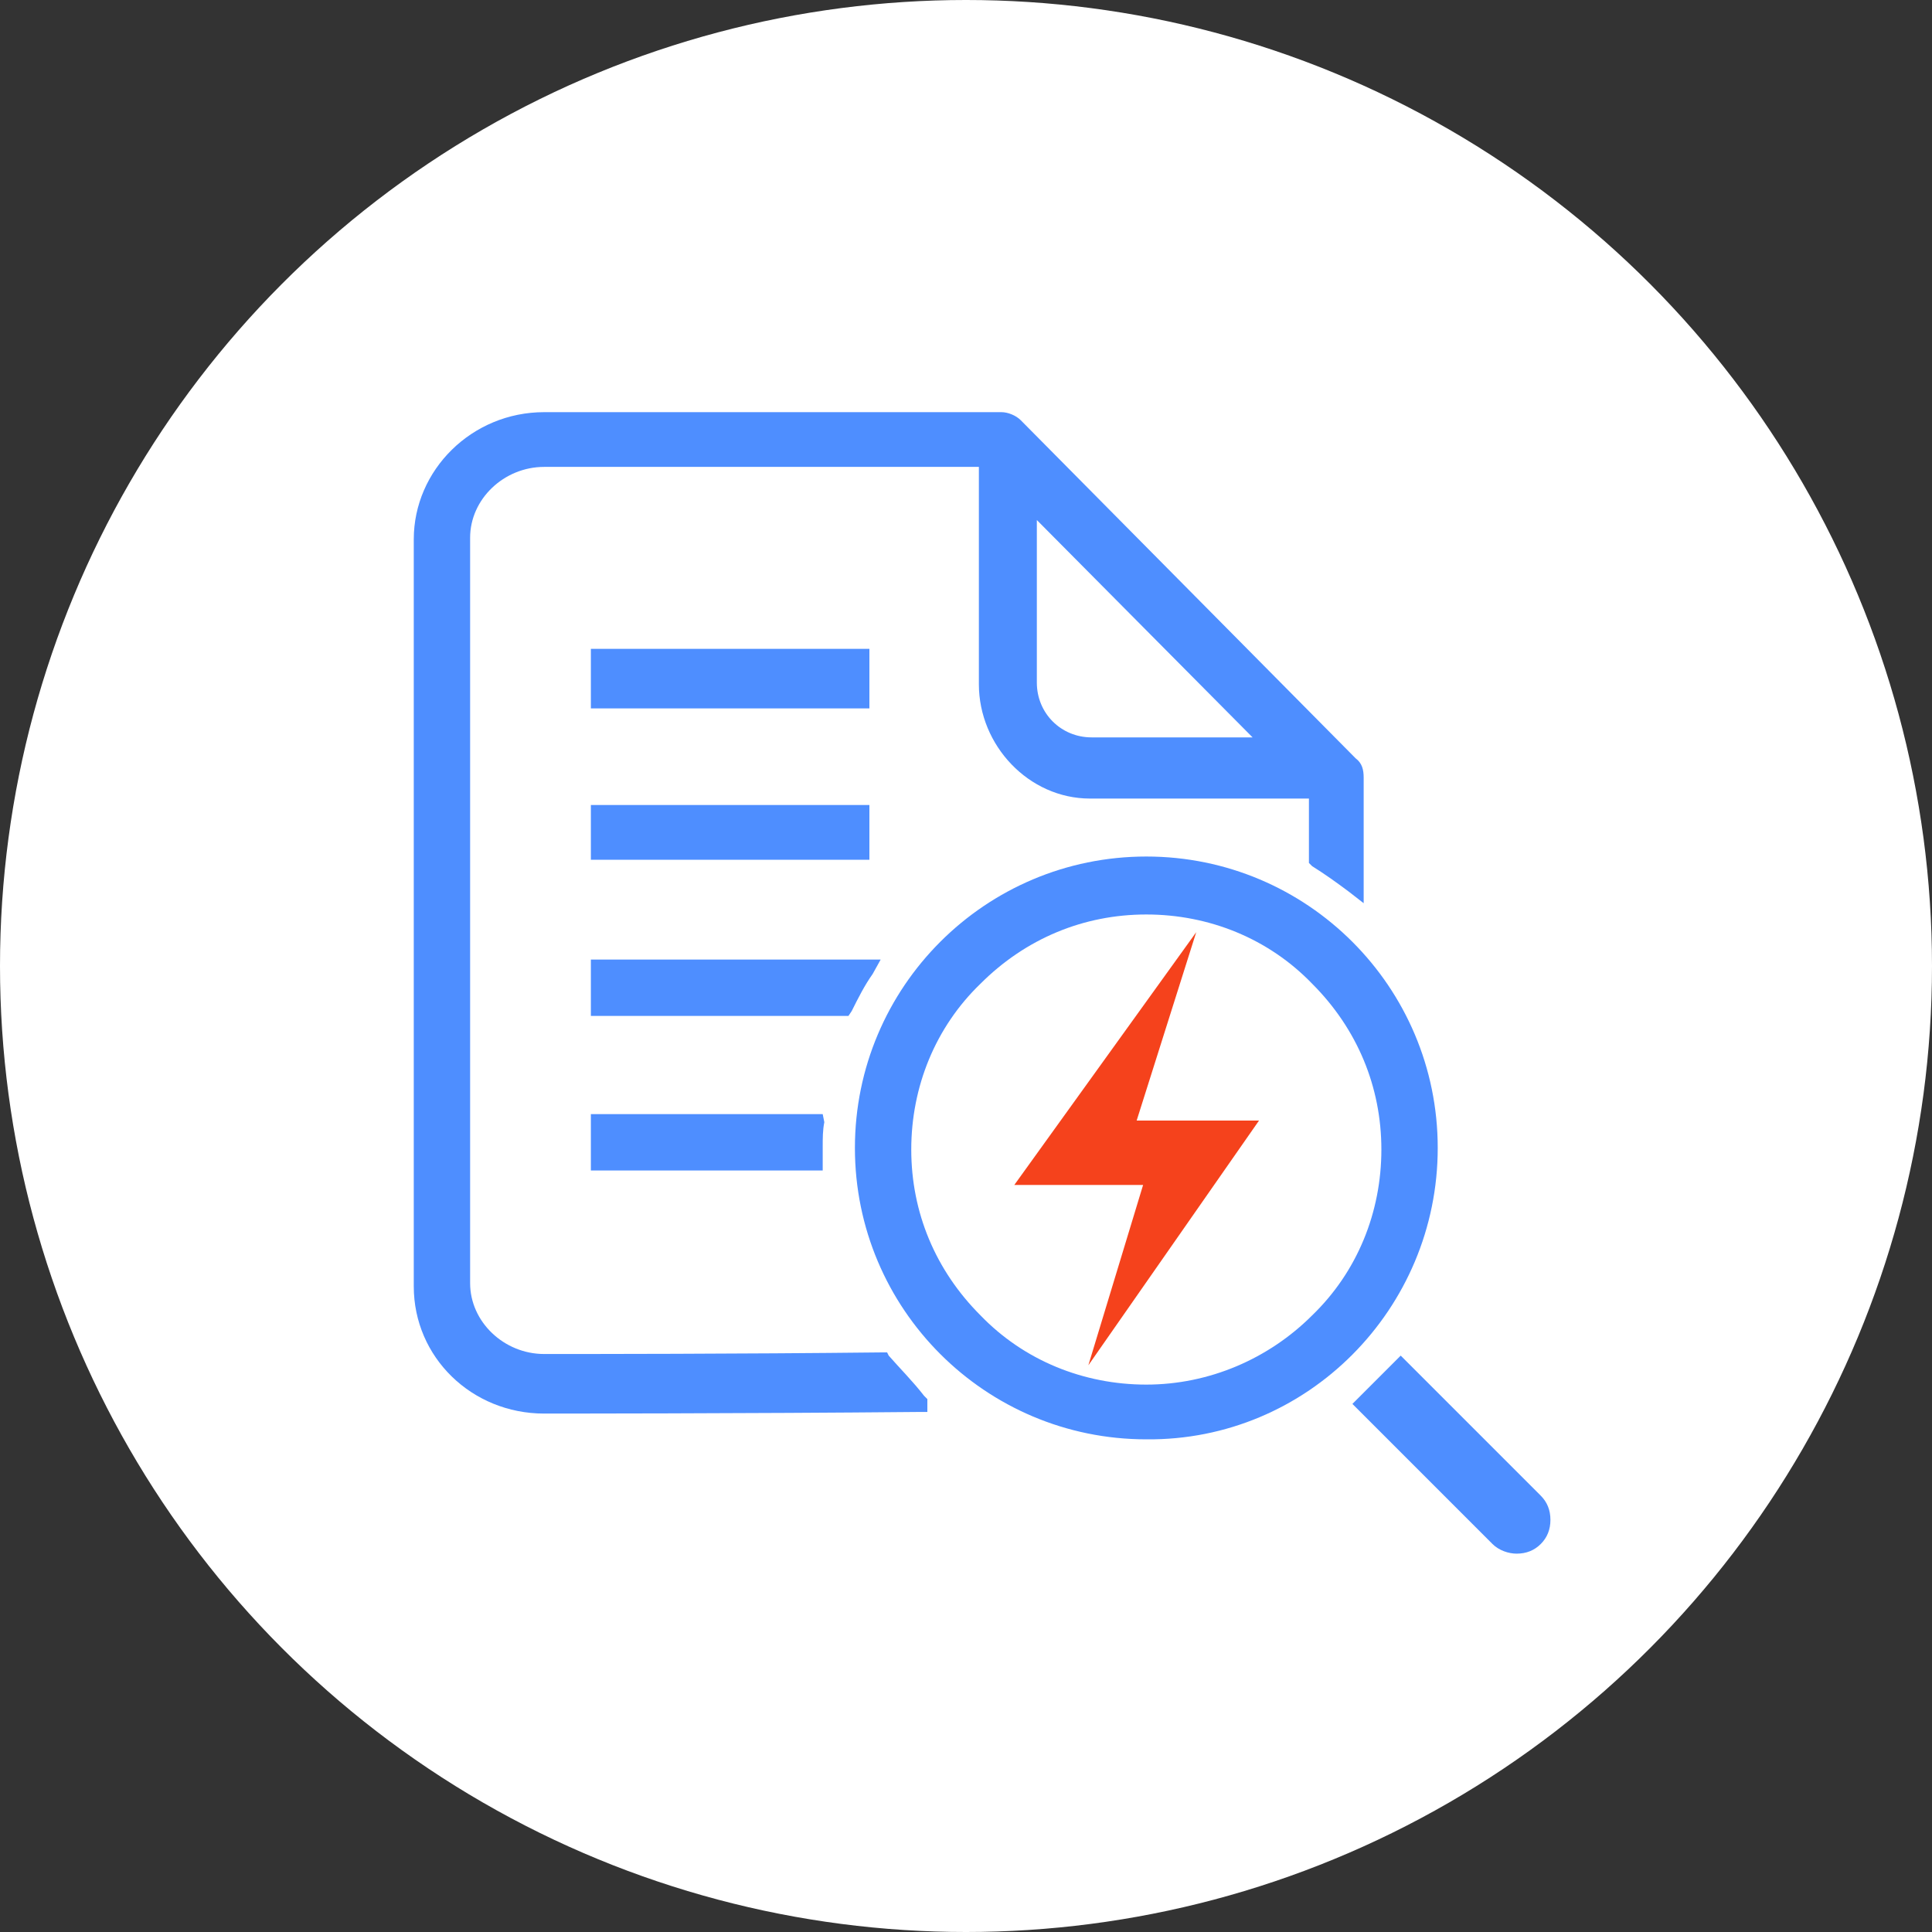
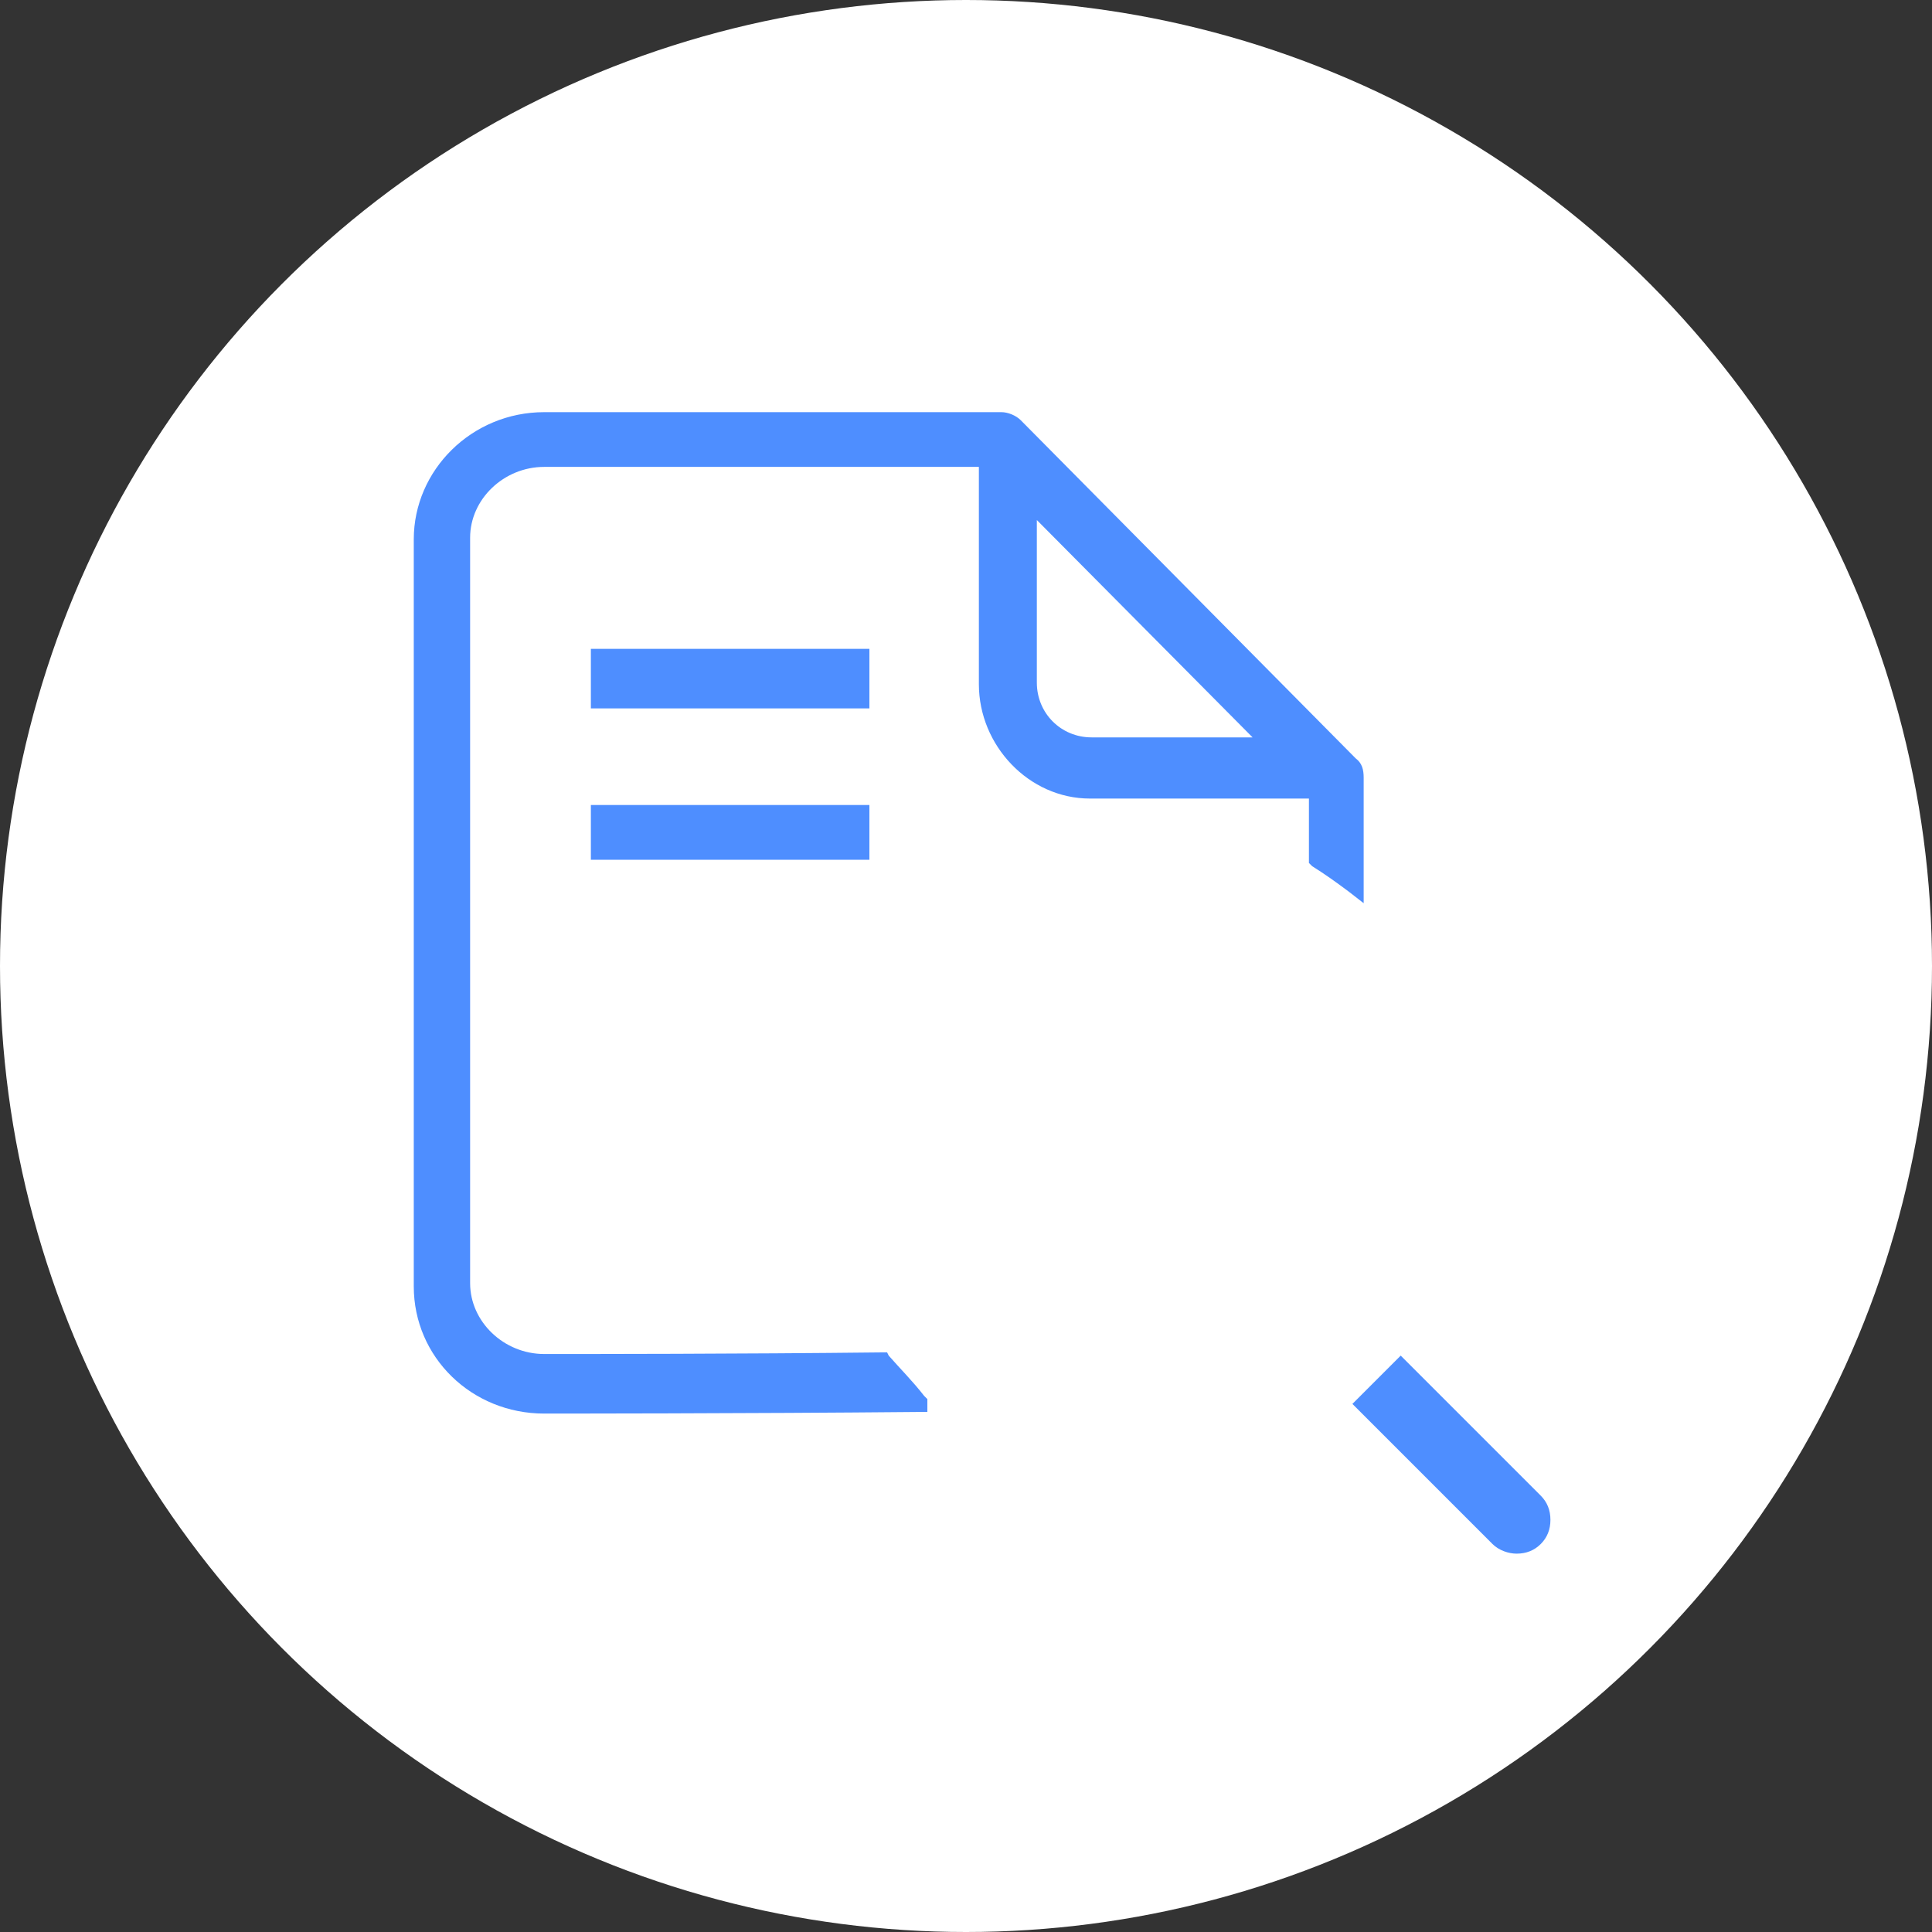
<svg xmlns="http://www.w3.org/2000/svg" version="1.1" id="Layer_1" x="0px" y="0px" viewBox="0 0 120 120" style="enable-background:new 0 0 120 120;" xml:space="preserve">
  <rect x="0" y="0" width="120" height="120" fill="#333333" stroke="none" />
  <style type="text/css">
	.st0{fill:#FFFFFF;}
	.st1{fill:#F5421C;}
	.st2{fill:#4E8EFF;}
</style>
  <g>
    <circle class="st0" cx="60" cy="60" r="60" />
-     <polygon class="st1" points="74.3,57.9 70.6,69.6 78.2,69.6 67.6,84.8 71,73.6 63,73.6  " />
    <g>
-       <path class="st2" d="M89.3,71.3c0-10-8.1-18.1-18.1-18.1c-10,0-18.1,8.1-18.1,18.1c0,10,8.1,18.1,18.1,18.1    C81.2,89.5,89.3,81.3,89.3,71.3z M71.2,86c-3.9,0-7.6-1.5-10.3-4.3c-2.8-2.8-4.3-6.4-4.3-10.3c0-3.9,1.5-7.6,4.3-10.3    c2.8-2.8,6.4-4.3,10.3-4.3c3.9,0,7.6,1.5,10.3,4.3c2.8,2.8,4.3,6.4,4.3,10.3c0,3.9-1.5,7.6-4.3,10.3C78.8,84.4,75.1,86,71.2,86    L71.2,86z M52.9,62.8c0.4-0.8,0.8-1.6,1.3-2.3l0.5-0.9h-18v3.5h16L52.9,62.8z M51.1,69.2H36.7v3.5h14.4l0-0.6c0-0.3,0-0.6,0-0.9    c0-0.5,0-1,0.1-1.5L51.1,69.2z" />
      <path class="st2" d="M55.2,84.2L55.1,84l-0.3,0c-8.9,0.1-18.6,0.1-20.6,0.1c-0.1,0-0.2,0-0.4,0v0c-2.5,0-4.6-2-4.6-4.4V33.4    c0-2.4,2.1-4.4,4.6-4.4h27v13.5c0,3.8,3.1,7.1,6.9,7.1h13.6v4l0.2,0.2c0.8,0.5,1.5,1,2.3,1.6l0.9,0.7v-7.8c0-0.5-0.1-0.9-0.5-1.2    l-20.8-21c-0.3-0.3-0.8-0.5-1.2-0.5H33.8c-4.5,0-8.1,3.6-8.1,7.9v46.4c0,4.4,3.6,7.9,8.1,7.9h0c0,0,12.7,0,23.2-0.1l0.6,0v-0.8    l-0.2-0.2C56.7,85.8,55.9,85,55.2,84.2z M64.4,32.3l13.4,13.5h-10c-1.9,0-3.4-1.5-3.4-3.4c0,0,0,0,0,0V32.3z" />
      <path class="st2" d="M36.7,50H54v3.4H36.7V50z M95.7,92.9l-8.7-8.7l-3,3l8.7,8.7c0.4,0.4,1,0.6,1.5,0.6c0.6,0,1.1-0.2,1.5-0.6    c0.4-0.4,0.6-0.9,0.6-1.5S96.1,93.3,95.7,92.9z M36.7,40.3H54V44H36.7V40.3z" />
    </g>
  </g>
</svg>